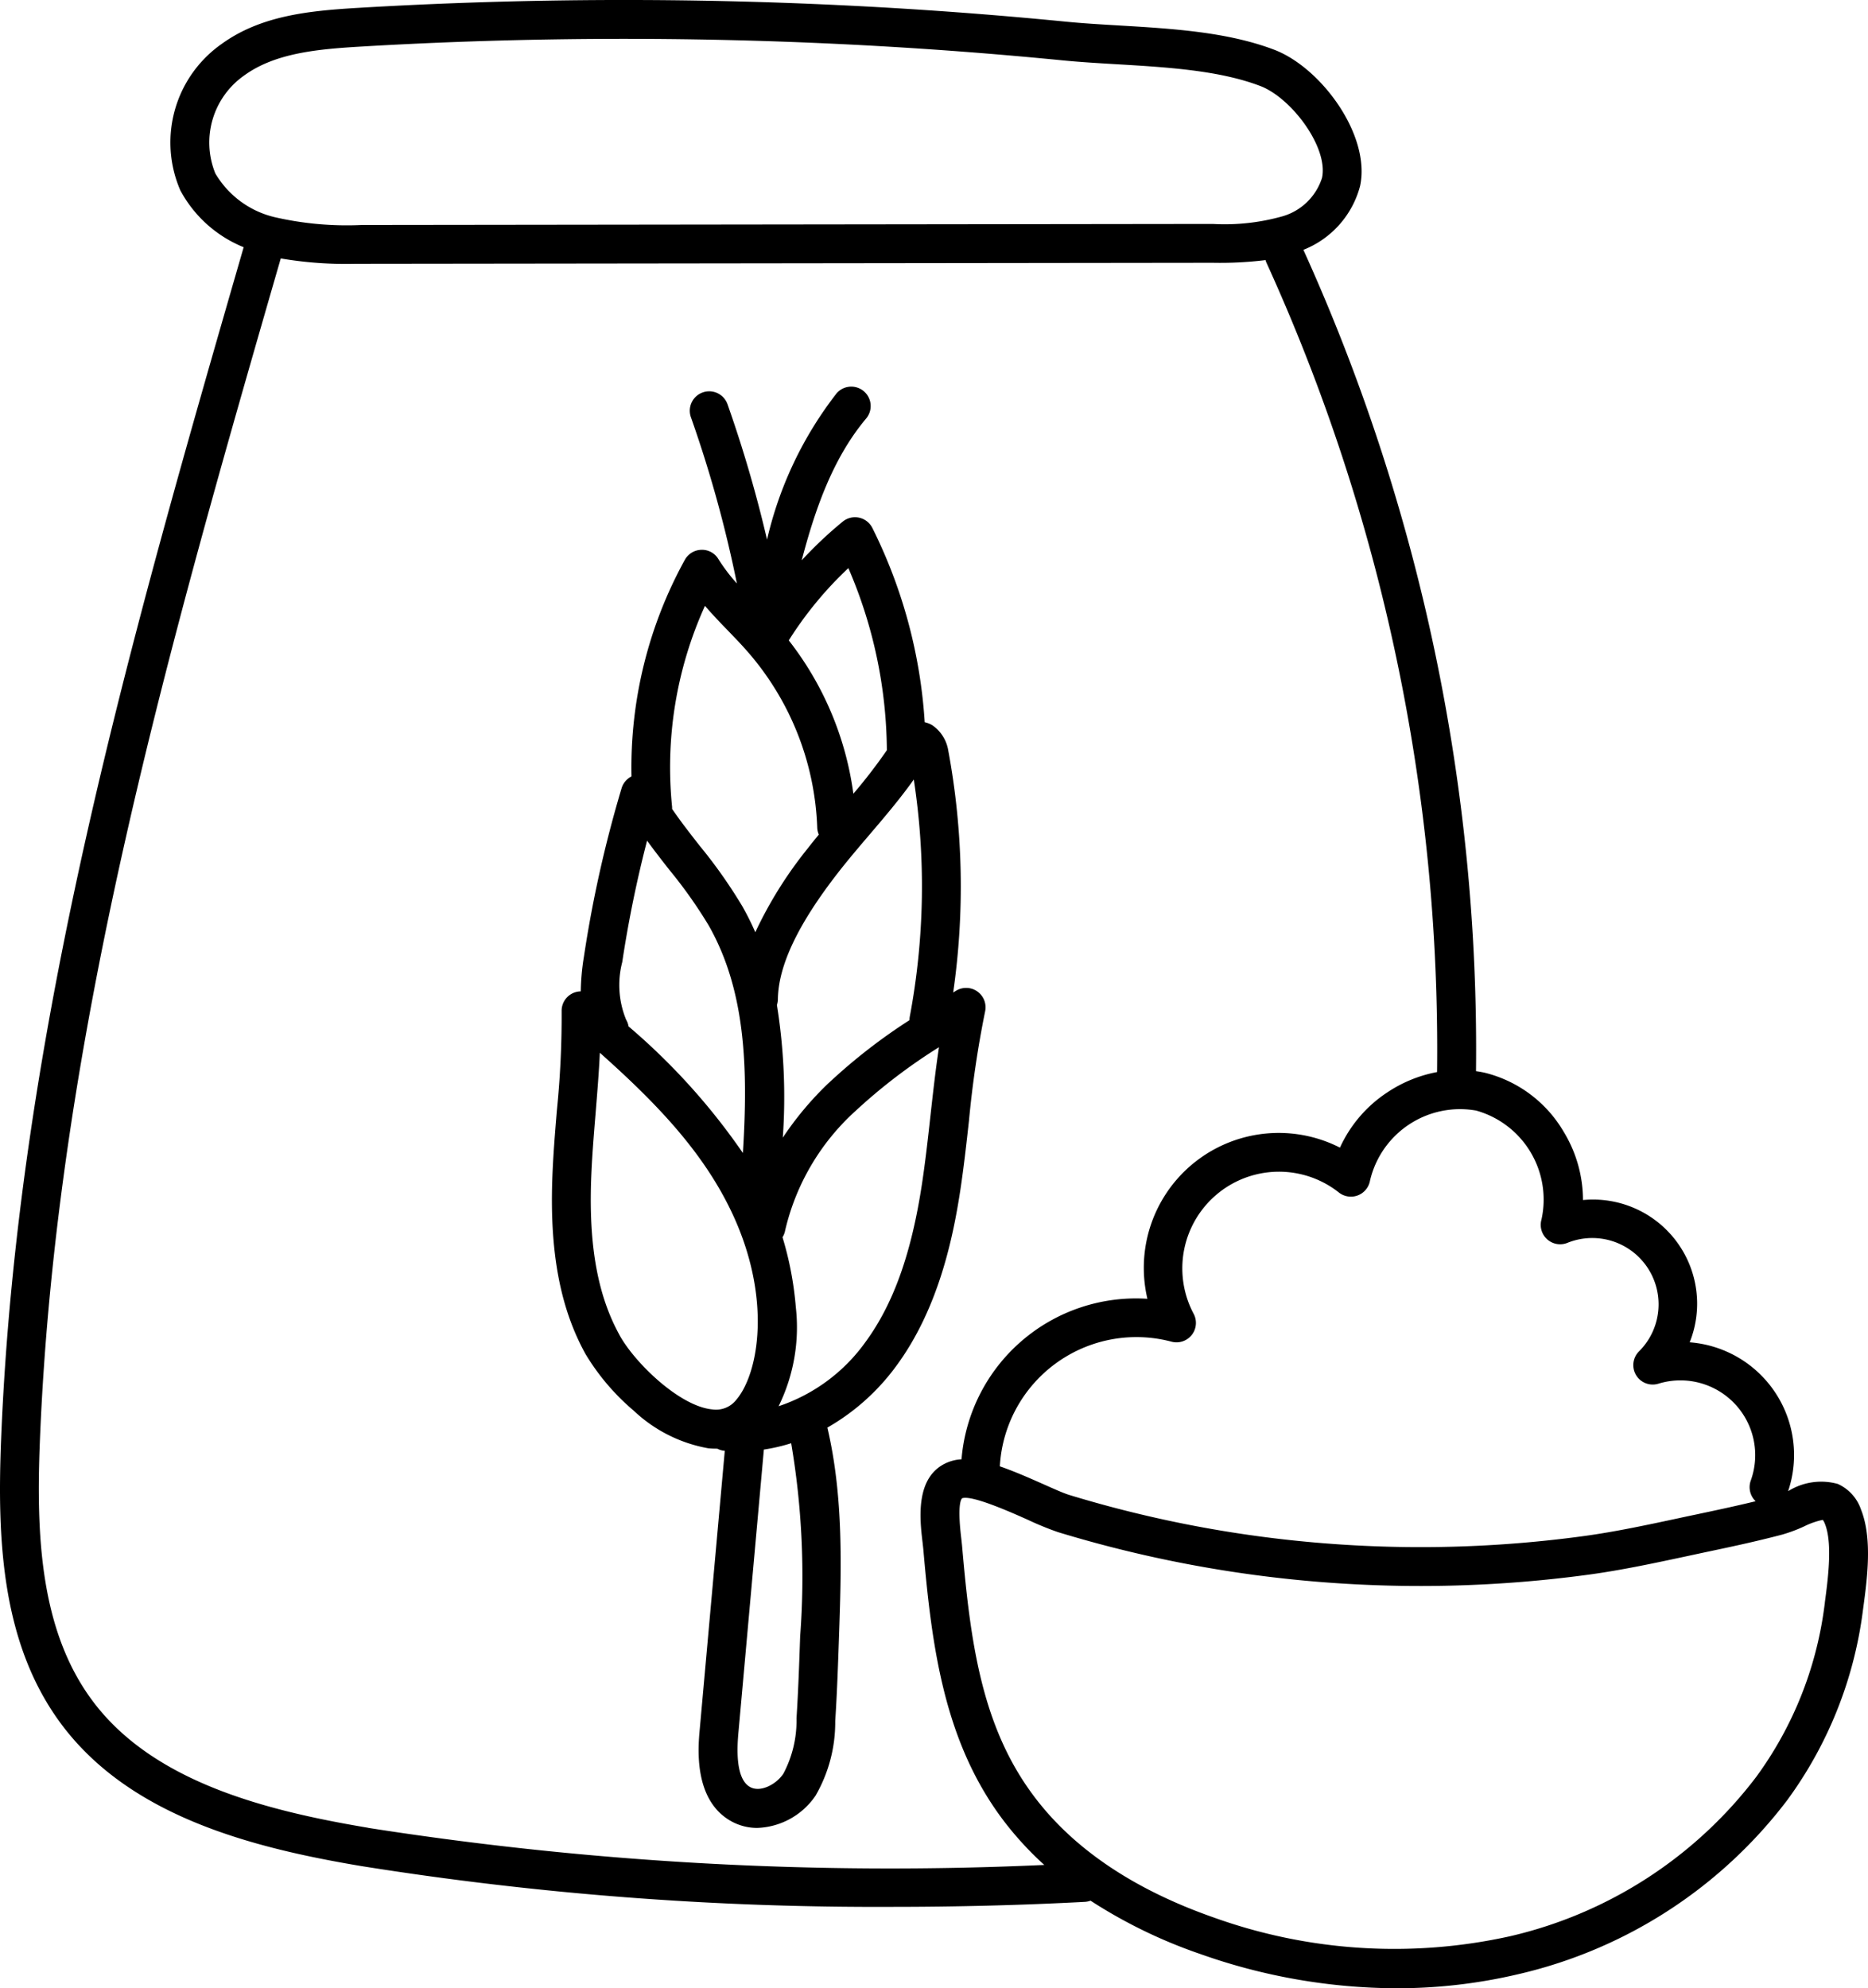
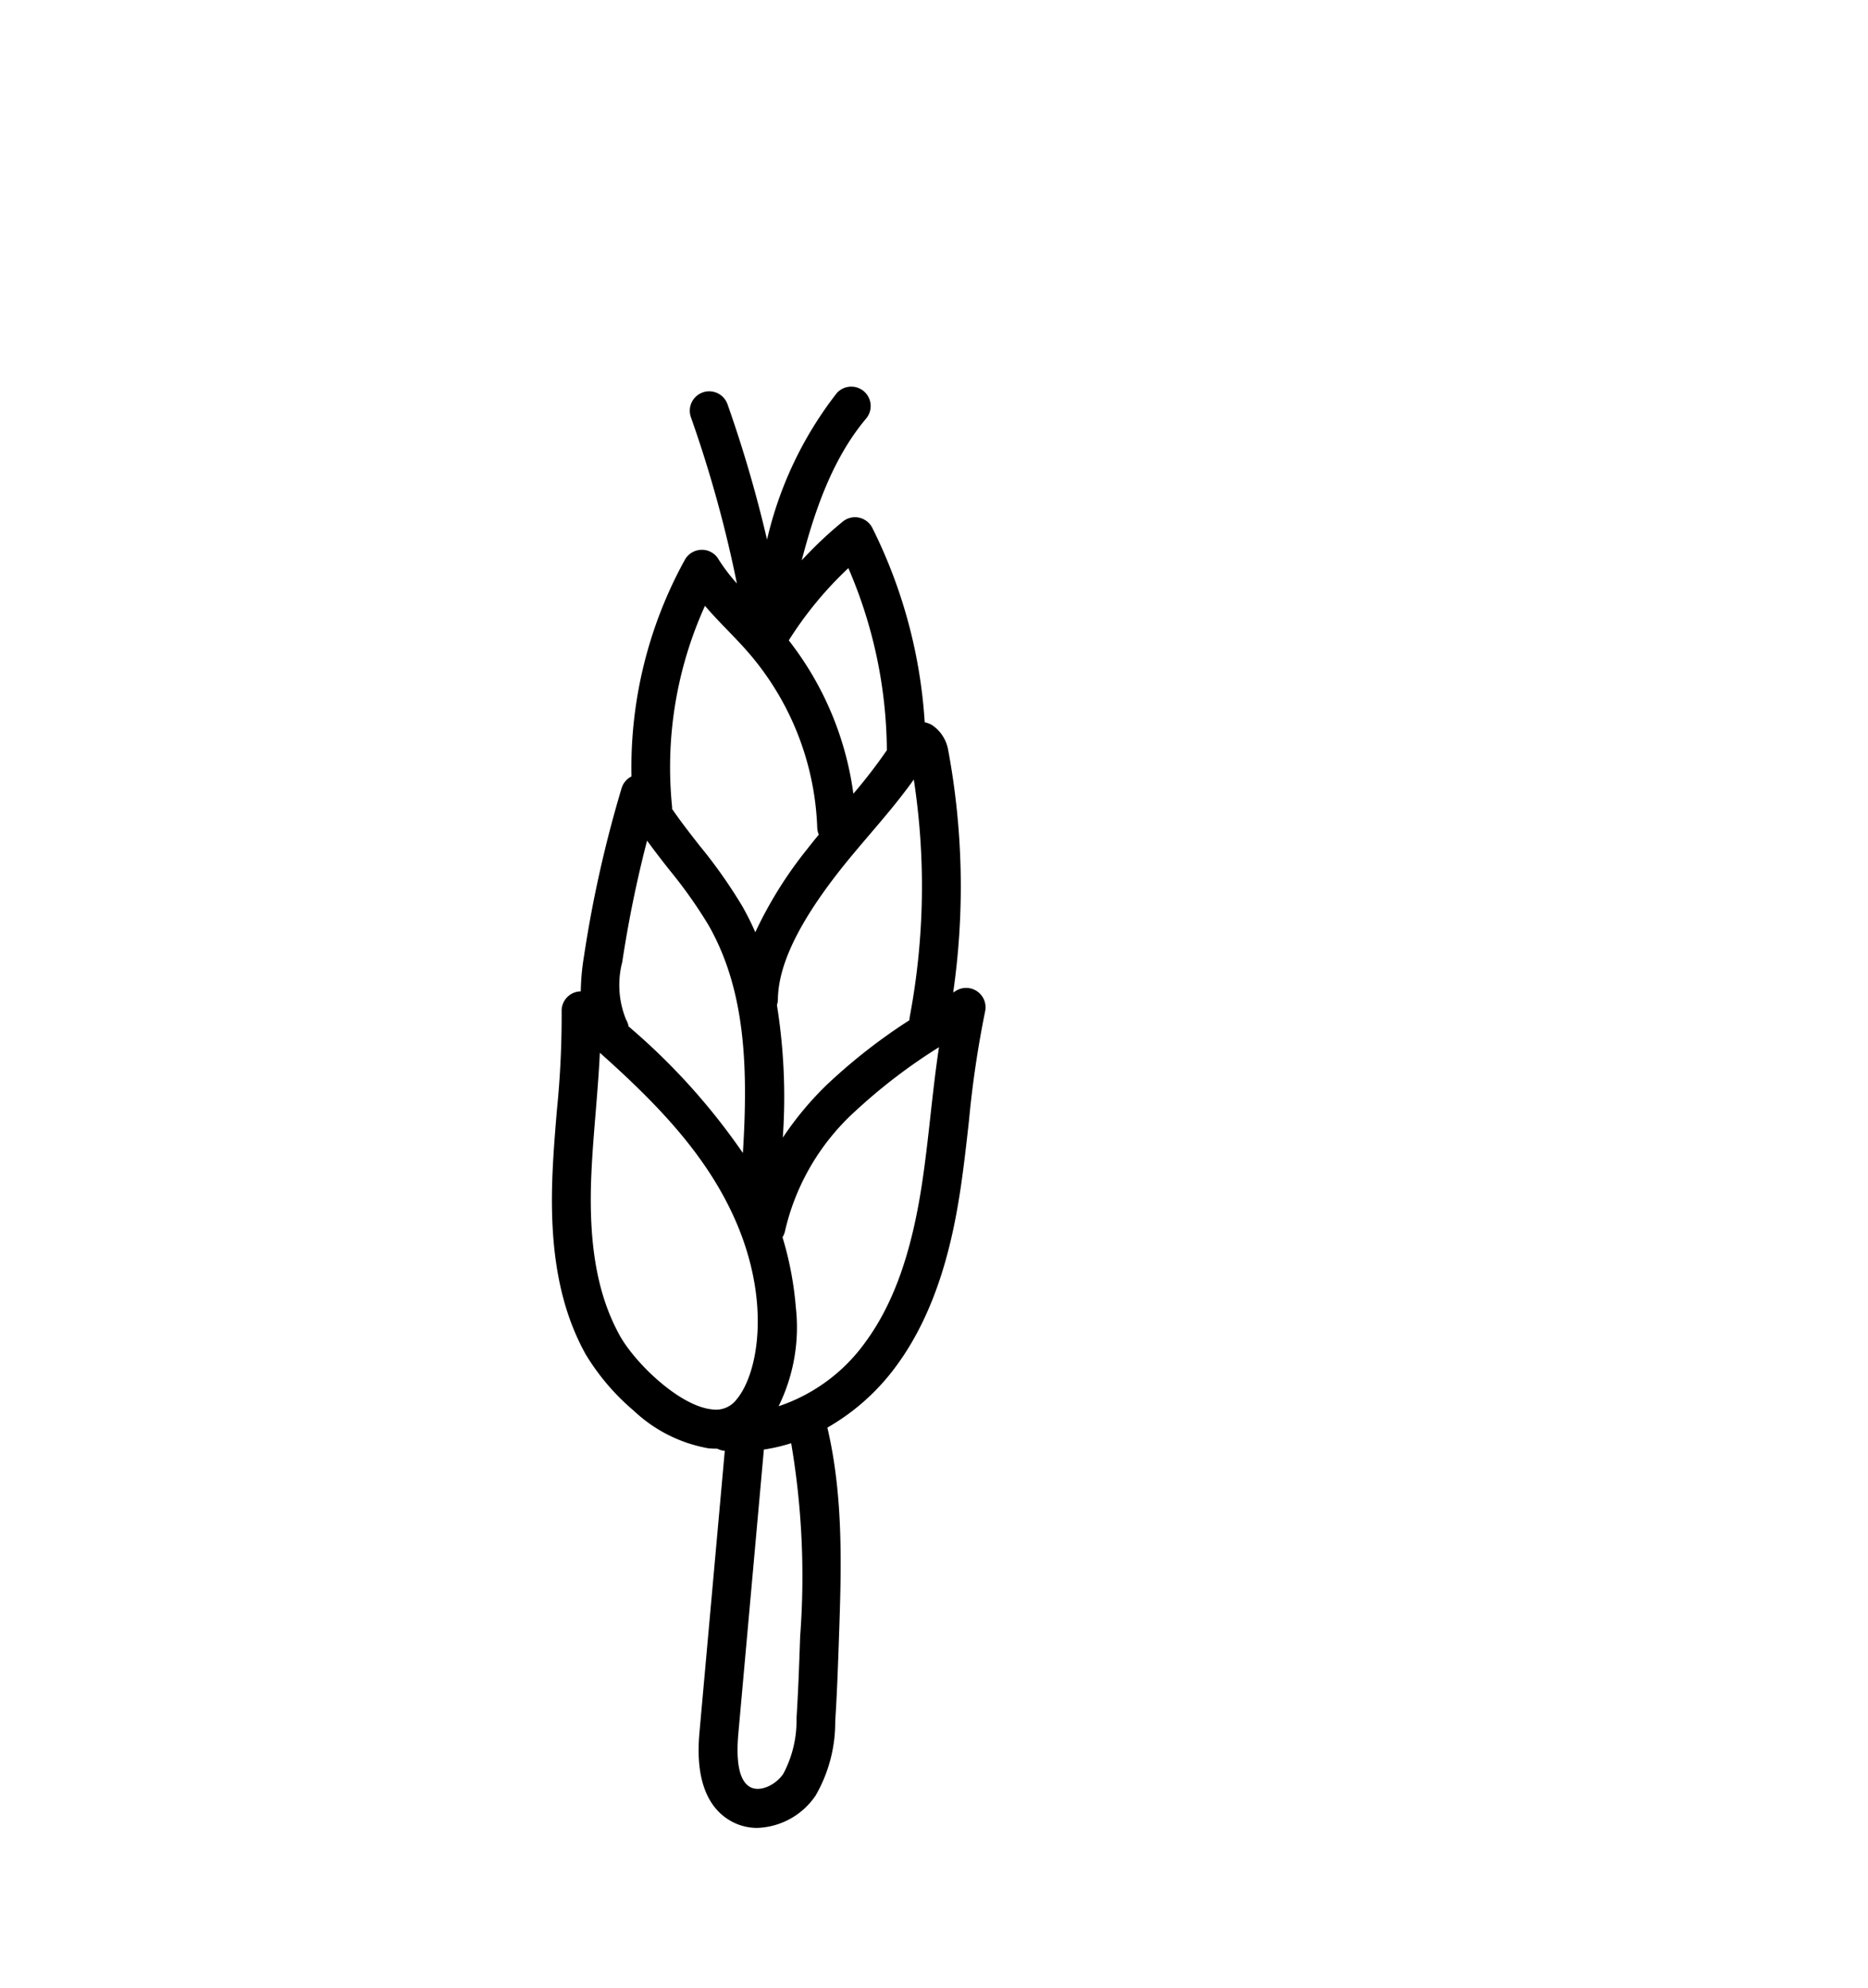
<svg xmlns="http://www.w3.org/2000/svg" width="117.768" height="125.323" viewBox="0 0 117.768 125.323">
  <g id="flour" transform="translate(-0.5 0)">
    <path id="Pfad_116" data-name="Pfad 116" d="M168.95,145.76a65.2,65.2,0,0,1,1.019-6.9,1.224,1.224,0,0,0-1.842-1.3l-.171.107a46.825,46.825,0,0,0-.311-15.259,2.389,2.389,0,0,0-1.022-1.6,1.626,1.626,0,0,0-.462-.178,31.852,31.852,0,0,0-3.3-12.245,1.224,1.224,0,0,0-1.869-.4,25.593,25.593,0,0,0-2.585,2.44c.834-3.188,1.956-6.442,4.075-8.954a1.224,1.224,0,0,0-1.87-1.579,23.673,23.673,0,0,0-4.391,9.229,80.585,80.585,0,0,0-2.492-8.533,1.224,1.224,0,0,0-2.308.816,78.008,78.008,0,0,1,2.9,10.481,11.261,11.261,0,0,1-1.169-1.541,1.2,1.2,0,0,0-1.069-.582,1.225,1.225,0,0,0-1.043.629,27.125,27.125,0,0,0-3.365,13.656,1.22,1.22,0,0,0-.623.739,76.875,76.875,0,0,0-2.374,10.608,14.77,14.77,0,0,0-.2,2.2,1.224,1.224,0,0,0-1.207,1.254,59.1,59.1,0,0,1-.3,6.25c-.118,1.42-.239,2.888-.289,4.35-.159,4.638.508,8.138,2.1,11.014a14.416,14.416,0,0,0,3.038,3.565,9.187,9.187,0,0,0,4.705,2.368c.158.015.313.023.467.023.031,0,.061,0,.092,0a1.209,1.209,0,0,0,.435.133l.038,0-1.583,17.6c-.1,1.1-.4,4.452,2.019,5.766a3.357,3.357,0,0,0,1.616.405,4.633,4.633,0,0,0,3.673-2.038,9.236,9.236,0,0,0,1.238-4.693c.114-1.751.176-3.525.235-5.243.151-4.359.3-8.86-.73-13.258a13.963,13.963,0,0,0,4.344-3.886c2.667-3.618,3.587-8.1,4.048-11.148C168.632,148.616,168.794,147.164,168.95,145.76Zm-8.835-2.4a20.318,20.318,0,0,0-2.9,3.453,36.729,36.729,0,0,0-.371-8.36,1.2,1.2,0,0,0,.061-.349c.023-2.124,1.26-4.733,3.782-7.977.628-.809,1.316-1.614,1.979-2.393.953-1.117,1.93-2.26,2.807-3.494a44.365,44.365,0,0,1-.254,14.952,1.288,1.288,0,0,0-.018.217A35.631,35.631,0,0,0,160.115,143.364Zm1.232-32.447a29.389,29.389,0,0,1,2.428,11.48,33.3,33.3,0,0,1-2.111,2.742,20.047,20.047,0,0,0-4.073-9.664A23.208,23.208,0,0,1,161.346,110.917Zm-9.041,2.379c.478.557.983,1.08,1.479,1.593.46.476.894.926,1.3,1.4a17.817,17.817,0,0,1,4.3,10.984,1.213,1.213,0,0,0,.1.445c-.248.3-.494.605-.734.914a25.781,25.781,0,0,0-3.27,5.24,17.125,17.125,0,0,0-.822-1.645,31.641,31.641,0,0,0-2.685-3.807c-.615-.786-1.208-1.545-1.74-2.325a1.22,1.22,0,0,0,0-.132A24.651,24.651,0,0,1,152.305,113.3Zm-5.213,22.452a74.87,74.87,0,0,1,1.565-7.65c.454.626.927,1.231,1.392,1.826a29.433,29.433,0,0,1,2.487,3.51c2.324,4.082,2.5,8.93,2.161,14.352a40.893,40.893,0,0,0-7.208-7.98,1.224,1.224,0,0,0-.157-.431A5.751,5.751,0,0,1,147.092,135.748Zm-.168,23.519c-1.367-2.473-1.937-5.57-1.795-9.746.049-1.4.167-2.841.282-4.232.1-1.254.209-2.532.268-3.822,3.489,3.106,6.459,6.168,8.291,10.005,2.576,5.394,1.74,10.178.324,11.853a1.625,1.625,0,0,1-1.528.622C150.7,163.745,147.881,161,146.924,159.267Zm11.384,18.987c-.058,1.7-.12,3.454-.23,5.168a7.135,7.135,0,0,1-.83,3.488c-.458.685-1.448,1.191-2.086.844-.667-.361-.92-1.5-.75-3.394l1.608-17.882a11.031,11.031,0,0,0,1.722-.4A50.118,50.118,0,0,1,158.308,178.254Zm8.209-32.765c-.153,1.381-.312,2.808-.521,4.192-.669,4.443-1.813,7.64-3.6,10.061a11.032,11.032,0,0,1-5.447,4.005,11.262,11.262,0,0,0,1.085-6.245,20.965,20.965,0,0,0-.839-4.406,1.234,1.234,0,0,0,.165-.422,14.625,14.625,0,0,1,4.446-7.546,35.1,35.1,0,0,1,5.254-4.011C166.84,142.585,166.677,144.053,166.517,145.489Zm0,0" transform="translate(-107.363 -75.107)" />
-     <path id="Rohstoffe" d="M117.826,95.147a2.729,2.729,0,0,0-1.465-1.614,3.922,3.922,0,0,0-3.092.435l-.035.015a7.124,7.124,0,0,0-6.207-9.376A6.563,6.563,0,0,0,100.3,75.64a8.3,8.3,0,0,0-1.2-4.274,7.986,7.986,0,0,0-4.985-3.749c-.185-.042-.373-.074-.56-.1a122.123,122.123,0,0,0-10.883-51.77,5.957,5.957,0,0,0,3.574-4.02c.687-3.194-2.453-7.465-5.41-8.591s-6.435-1.331-9.8-1.531c-1.163-.069-2.26-.134-3.292-.235A285.071,285.071,0,0,0,39.132,0C33.774.014,28.349.181,23.008.5c-3.1.185-6.093.5-8.542,2.275A7.588,7.588,0,0,0,11.869,12a7.9,7.9,0,0,0,3.991,3.582.014.014,0,0,0,0,.006C8.844,39.864,1.589,64.97.567,90.791.319,97.055.6,103.546,4.3,108.585c4.322,5.883,12.03,7.871,19,9.039a206.029,206.029,0,0,0,33.392,2.567c4.063,0,8.153-.1,12.219-.316a1.235,1.235,0,0,0,.342-.074,31.491,31.491,0,0,0,6.917,3.361,37.358,37.358,0,0,0,12.364,2.16,33.371,33.371,0,0,0,7.74-.9,29.659,29.659,0,0,0,16.913-10.972,25.7,25.7,0,0,0,4.739-11.783l.042-.316C118.217,99.505,118.557,96.972,117.826,95.147ZM93.563,70a5.827,5.827,0,0,1,4.117,6.879,1.223,1.223,0,0,0,1.639,1.459,4.18,4.18,0,0,1,4.514,6.839,1.224,1.224,0,0,0,1.223,2.038,4.714,4.714,0,0,1,5.82,6.109,1.224,1.224,0,0,0,.308,1.3c-1.263.307-2.533.577-3.77.839q-.555.116-1.111.236c-1.963.421-3.993.856-5.982,1.125a76.392,76.392,0,0,1-16.349.45,75.536,75.536,0,0,1-16.061-3.046c-.355-.109-.974-.385-1.631-.678-1.011-.45-1.923-.843-2.745-1.125A8.623,8.623,0,0,1,74.36,84.568a1.224,1.224,0,0,0,1.394-1.757,6.094,6.094,0,0,1,9.155-7.647,1.224,1.224,0,0,0,1.962-.742A5.828,5.828,0,0,1,93.563,70Zm-79.5-59.1A5.163,5.163,0,0,1,15.9,4.754c1.914-1.389,4.522-1.649,7.249-1.812,5.3-.315,10.673-.48,15.985-.493A282.362,282.362,0,0,1,67.492,3.805c1.079.106,2.2.173,3.388.243,3.185.188,6.479.383,9.078,1.374,1.96.748,4.3,3.868,3.889,5.789a3.691,3.691,0,0,1-2.485,2.421,13.43,13.43,0,0,1-4.406.483l-53.628.065a20.319,20.319,0,0,1-5.482-.485A5.919,5.919,0,0,1,14.058,10.9Zm9.647,104.307c-6.485-1.087-13.628-2.9-17.431-8.075C3.017,102.7,2.782,96.708,3.012,90.889,4.024,65.373,11.23,40.421,18.2,16.29a24.5,24.5,0,0,0,4.745.338h.383l53.628-.065a23.4,23.4,0,0,0,3.329-.169c.015.046.027.093.047.139A119.645,119.645,0,0,1,91.1,67.573a8.448,8.448,0,0,0-3.11,1.263,8.276,8.276,0,0,0-3.013,3.5,8.505,8.505,0,0,0-12.139,9.528A11.04,11.04,0,0,0,61.119,91.981a2.624,2.624,0,0,0-.888.2c-2.06.866-1.74,3.575-1.569,5.03.021.184.041.35.054.493.535,6.168,1.324,12.111,5.038,17.03a20.585,20.585,0,0,0,2.583,2.815A212.813,212.813,0,0,1,23.706,115.211Zm91.838-14.181-.043.321a23.244,23.244,0,0,1-4.286,10.655,27.175,27.175,0,0,1-15.506,10.038,33.718,33.718,0,0,1-18.726-1.19c-5-1.756-8.8-4.312-11.277-7.6-3.326-4.4-4.029-9.746-4.552-15.767-.014-.164-.037-.357-.061-.567-.262-2.223.027-2.464.076-2.485.647-.19,3.076.894,4.113,1.356a19.374,19.374,0,0,0,1.913.784,78.008,78.008,0,0,0,16.582,3.146,78.93,78.93,0,0,0,16.874-.465c2.08-.283,4.156-.728,6.164-1.158l1.1-.236c1.613-.34,3.282-.693,4.949-1.134a9.582,9.582,0,0,0,1.379-.517,4.832,4.832,0,0,1,1.171-.409,1.013,1.013,0,0,1,.135.254C116.045,97.284,115.743,99.539,115.544,101.03Zm0,0" />
  </g>
</svg>